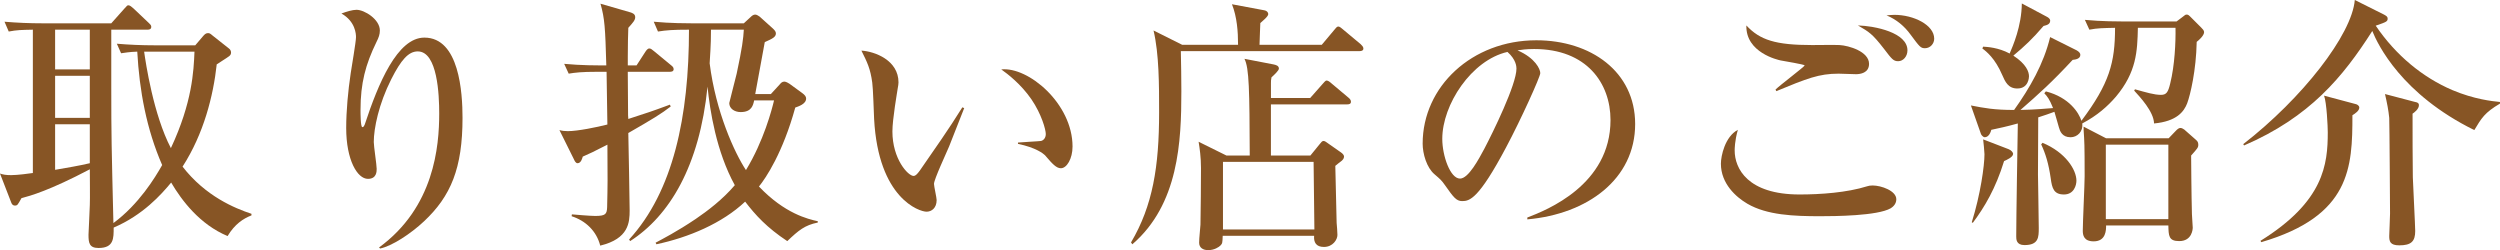
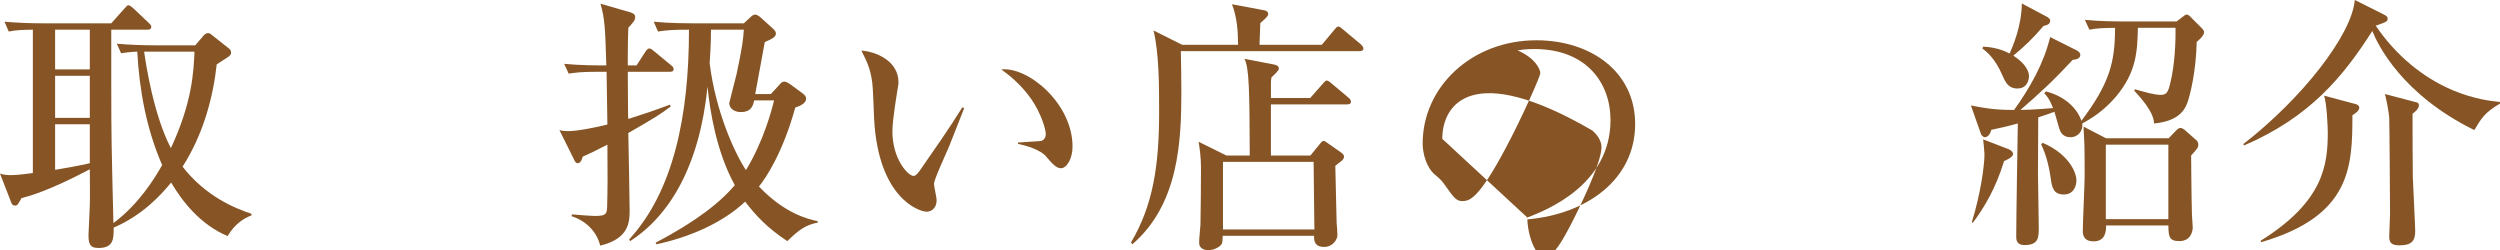
<svg xmlns="http://www.w3.org/2000/svg" version="1.1" id="レイヤー_1" x="0px" y="0px" width="169.889px" height="16.997px" viewBox="0 0 169.889 16.997" enable-background="new 0 0 169.889 16.997" xml:space="preserve">
  <g>
    <path fill="#875525" d="M15.466,16.042c-1.891-0.792-3.114-2.413-3.835-3.637c-0.684,0.829-1.927,2.215-3.907,3.061   c0,0.72,0.019,1.386-1.026,1.386c-0.63,0-0.684-0.342-0.684-0.9c0-0.18,0.09-1.747,0.09-2.035c0.018-0.342,0-2.035,0-2.413   c-2.737,1.44-4.033,1.8-4.646,1.962c-0.252,0.45-0.27,0.504-0.45,0.504c-0.126,0-0.198-0.09-0.234-0.18L0,11.793   c0.216,0.072,0.396,0.108,0.756,0.108c0.45,0,1.225-0.108,1.477-0.144V2.017C1.44,2.034,1.17,2.034,0.594,2.143L0.306,1.476   c0.847,0.072,1.711,0.108,2.557,0.108h4.699l0.883-0.991C8.643,0.378,8.643,0.36,8.732,0.36c0.107,0,0.233,0.126,0.342,0.216   l1.044,0.99C10.19,1.638,10.28,1.71,10.28,1.818c0,0.198-0.18,0.198-0.27,0.198H7.562v3.907c0,3.385,0.019,3.961,0.145,9.236   c1.729-1.278,2.827-3.079,3.313-3.943c-1.062-2.431-1.548-5.06-1.692-7.707C8.769,3.529,8.498,3.583,8.229,3.619L7.94,2.971   c0.846,0.072,1.71,0.108,2.557,0.108h2.772l0.522-0.612C13.899,2.34,13.99,2.25,14.134,2.25c0.108,0,0.162,0.036,0.307,0.162   l1.116,0.882c0.107,0.072,0.144,0.198,0.144,0.27c0,0.108-0.036,0.18-0.126,0.252c-0.216,0.162-0.612,0.396-0.847,0.558   c-0.233,2.143-0.882,4.718-2.322,6.95c1.566,2.017,3.547,2.827,4.682,3.205v0.108C16.528,14.854,15.952,15.232,15.466,16.042z    M6.104,2.017H3.745v2.701h2.358V2.017z M6.104,5.149H3.745v2.863h2.358V5.149z M6.104,8.444H3.745v3.097   c0.72-0.126,1.692-0.288,2.358-0.45V8.444z M10.173,3.511H9.795c0.107,0.756,0.63,4.285,1.818,6.554   c1.458-3.115,1.548-5.24,1.603-6.554H10.173z" />
-     <path fill="#875525" d="M28.82,15.034c-0.919,0.864-2.197,1.692-2.989,1.854l-0.072-0.072c3.745-2.736,4.088-6.859,4.088-9.11   c0-1.224-0.108-4.213-1.459-4.213c-0.63,0-1.134,0.576-1.8,1.891c-0.847,1.675-1.188,3.331-1.188,4.268   c0,0.288,0.197,1.548,0.197,1.818c0,0.18,0,0.684-0.594,0.684c-0.72,0-1.477-1.278-1.477-3.457c0-1.152,0.126-2.521,0.307-3.727   c0.054-0.378,0.359-2.125,0.359-2.449c0-0.198-0.035-1.063-0.99-1.603c0.343-0.126,0.738-0.252,1.026-0.252   c0.54,0,1.585,0.648,1.585,1.404c0,0.27-0.072,0.468-0.234,0.792c-0.738,1.512-1.08,2.791-1.08,4.609c0,0.216,0,1.17,0.126,1.17   c0.09,0,0.126-0.108,0.162-0.18c0.918-2.791,2.215-5.906,4.051-5.906c2.377,0,2.593,3.745,2.593,5.456   C31.431,11.433,30.639,13.324,28.82,15.034z" />
    <path fill="#875525" d="M45.506,4.879h-2.845c0,0.414,0.018,2.431,0.018,2.611c0,0.36,0,0.36,0.018,0.594   c1.333-0.432,1.566-0.504,2.827-0.972l0.054,0.126c-0.63,0.486-1.188,0.829-2.881,1.801c0.019,0.378,0.091,5.222,0.091,5.257   c0,0.811-0.055,1.927-1.999,2.395c-0.252-0.99-0.99-1.692-1.944-1.998l0.018-0.126c0.216,0.018,1.225,0.108,1.585,0.108   c0.702,0,0.792-0.126,0.81-0.594c0.036-1.566,0.036-1.836,0.019-4.25c-0.937,0.486-1.225,0.612-1.675,0.811   c-0.036,0.108-0.108,0.45-0.36,0.45c-0.107,0-0.197-0.162-0.216-0.216L38.016,8.84c0.197,0.054,0.359,0.072,0.576,0.072   c0.666,0,1.98-0.27,2.683-0.45c-0.019-0.864-0.036-2.377-0.055-3.583h-0.63c-1.099,0-1.494,0.054-1.944,0.126l-0.307-0.667   c1.099,0.108,2.377,0.108,2.575,0.108h0.288c-0.072-2.557-0.108-3.187-0.396-4.195l2.053,0.594c0.09,0.036,0.307,0.09,0.307,0.324   c0,0.198-0.145,0.36-0.469,0.721c-0.018,0.342-0.035,1.314-0.035,1.98v0.576h0.594l0.594-0.918   c0.072-0.108,0.162-0.234,0.271-0.234s0.162,0.054,0.342,0.198l1.135,0.937c0.09,0.072,0.18,0.144,0.18,0.27   C45.775,4.861,45.632,4.879,45.506,4.879z M53.5,16.385c-1.387-0.918-2.161-1.765-2.863-2.683   c-1.566,1.476-3.835,2.431-6.031,2.898l-0.055-0.107c0.433-0.234,1.459-0.757,2.737-1.621c0.792-0.54,1.818-1.314,2.646-2.287   c-1.26-2.287-1.692-5.078-1.854-6.698c-0.54,5.401-2.593,8.787-5.258,10.497l-0.071-0.108C45.758,13,46.82,7.904,46.82,2.017   c-1.099,0-1.531,0.036-2.107,0.126l-0.288-0.667c1.099,0.108,2.359,0.108,2.557,0.108h3.565l0.468-0.432   c0.072-0.072,0.181-0.162,0.307-0.162c0.108,0,0.252,0.108,0.306,0.144l0.9,0.81c0.108,0.108,0.198,0.198,0.198,0.324   c0,0.252-0.234,0.36-0.756,0.594c-0.108,0.558-0.559,3.025-0.648,3.529h1.063l0.612-0.666c0.071-0.09,0.162-0.18,0.306-0.18   c0.126,0,0.307,0.126,0.342,0.144l0.864,0.63c0.198,0.144,0.271,0.252,0.271,0.378c0,0.378-0.54,0.54-0.738,0.612   c-0.847,3.079-1.999,4.79-2.467,5.366c1.746,1.836,3.331,2.214,3.997,2.358v0.09C54.688,15.304,54.274,15.646,53.5,16.385z    M51.249,6.824c-0.072,0.324-0.162,0.792-0.918,0.792c-0.433,0-0.774-0.252-0.774-0.612c0-0.054,0.433-1.674,0.504-1.999   c0.378-1.765,0.45-2.377,0.486-2.989h-2.232c0,0.378,0,0.936-0.09,2.287c0.414,3.295,1.692,6.085,2.467,7.256   c1.206-1.98,1.765-4.123,1.908-4.735H51.249z" />
    <path fill="#875525" d="M64.495,9.957c-0.162,0.396-1.025,2.232-1.025,2.539c0,0.162,0.18,0.936,0.18,1.098   c0,0.54-0.342,0.792-0.685,0.792c-0.486,0-3.276-0.9-3.564-6.302c-0.019-0.396-0.072-2.125-0.126-2.466   c-0.127-0.955-0.343-1.387-0.738-2.179c0.9,0.054,2.521,0.648,2.521,2.161c0,0.108-0.019,0.216-0.054,0.414   c-0.036,0.252-0.36,2.088-0.36,2.917c0,1.873,1.063,3.025,1.44,3.025c0.162,0,0.324-0.234,0.432-0.378   c0.973-1.404,1.963-2.809,2.881-4.285l0.126,0.054C65.432,7.562,65.342,7.814,64.495,9.957z M72.094,11.433   c-0.306,0-0.576-0.288-1.08-0.882c-0.108-0.108-0.612-0.522-1.837-0.774v-0.09c0.108-0.018,1.513-0.09,1.566-0.108   c0.162-0.036,0.324-0.198,0.324-0.468c0-0.306-0.288-1.35-0.973-2.358c-0.72-1.044-1.62-1.729-2.052-2.035   c1.836-0.198,4.843,2.323,4.843,5.24C72.886,10.785,72.49,11.433,72.094,11.433z" />
    <path fill="#875525" d="M92.362,3.475H80.245c0.018,0.918,0.035,1.819,0.035,2.737c0,3.403-0.18,7.67-3.331,10.389l-0.09-0.126   c1.477-2.502,1.909-5.149,1.909-8.84c0-1.855,0-3.961-0.379-5.564l1.945,0.973h3.799c0-0.9-0.072-1.891-0.414-2.755l2.215,0.414   c0.144,0.018,0.252,0.144,0.252,0.252c0,0.18-0.414,0.486-0.54,0.612c-0.019,0.18-0.036,1.188-0.055,1.477h4.231l0.847-1.009   c0.09-0.108,0.18-0.234,0.27-0.234c0.108,0,0.234,0.126,0.324,0.198l1.207,1.008c0.09,0.09,0.18,0.18,0.18,0.288   C92.65,3.457,92.488,3.475,92.362,3.475z M91.534,7.094h-5.168v3.475h2.683l0.631-0.774c0.09-0.108,0.162-0.216,0.252-0.216   c0.108,0,0.18,0.072,0.288,0.144l0.9,0.63c0.107,0.072,0.216,0.18,0.216,0.288c0,0.144-0.108,0.234-0.162,0.288   c-0.072,0.054-0.378,0.288-0.432,0.342c0.018,0.612,0.071,3.313,0.09,3.872c0.018,0.126,0.054,0.702,0.054,0.828   c0,0.306-0.306,0.811-0.918,0.811c-0.54,0-0.702-0.324-0.666-0.757H83.09c-0.019,0.486-0.019,0.522-0.162,0.666   c-0.091,0.091-0.396,0.307-0.828,0.307c-0.343,0-0.612-0.162-0.612-0.504c0-0.343,0.071-0.883,0.09-1.225   c0.018-0.99,0.036-2.845,0.036-3.854c0-0.72-0.09-1.35-0.162-1.782l1.891,0.936h1.584c-0.018-4.429-0.036-5.942-0.36-6.572   l1.963,0.378c0.181,0.036,0.378,0.09,0.378,0.288c0,0.126-0.306,0.414-0.504,0.594c-0.036,0.18-0.036,0.252-0.036,0.396v1.008   h2.665l0.828-0.936c0.108-0.108,0.198-0.252,0.288-0.252c0.108,0,0.216,0.09,0.36,0.216l1.116,0.937   c0.09,0.072,0.18,0.162,0.18,0.288C91.804,7.076,91.66,7.094,91.534,7.094z M89.266,11.001h-6.158v4.591h6.212L89.266,11.001z" />
-     <path fill="#875525" d="M103.79,14.782c1.314-0.504,5.653-2.215,5.653-6.626c0-2.503-1.62-4.825-5.186-4.825   c-0.54,0-0.899,0.054-1.134,0.09c1.206,0.522,1.548,1.278,1.548,1.548c0,0.252-1.332,3.187-2.322,5.042   c-1.872,3.529-2.484,3.655-2.989,3.655c-0.396,0-0.594-0.27-1.152-1.063c-0.252-0.36-0.324-0.414-0.72-0.756   c-0.54-0.45-0.811-1.404-0.811-2.088c0-3.871,3.35-7.022,7.725-7.022c3.691,0,6.716,2.125,6.716,5.689   c0,3.745-3.241,6.122-7.328,6.482V14.782z M98.011,9.435c0,1.152,0.54,2.701,1.206,2.701c0.576,0,1.278-1.332,1.656-2.035   c0.576-1.098,2.179-4.357,2.179-5.438c0-0.126-0.018-0.612-0.612-1.134C99.991,4.087,98.011,7.112,98.011,9.435z" />
-     <path fill="#875525" d="M128.487,14.152c-0.899,0.522-3.835,0.541-4.807,0.541c-1.783,0-3.602-0.072-4.934-0.847   c-0.774-0.45-1.801-1.368-1.801-2.719c0-0.522,0.271-1.836,1.152-2.305c-0.216,0.756-0.216,1.314-0.216,1.405   c0,1.224,0.882,2.989,4.411,2.989c1.423,0,3.223-0.126,4.592-0.558c0.107-0.036,0.216-0.054,0.378-0.054   c0.576,0,1.603,0.36,1.603,0.937C128.866,13.864,128.632,14.062,128.487,14.152z M126.129,5.042c-0.198,0-1.026-0.036-1.188-0.036   c-1.332,0-2.143,0.324-4.23,1.188l-0.055-0.108c0.288-0.288,1.98-1.566,1.98-1.638c0-0.072-1.386-0.288-1.639-0.342   c-0.161-0.036-2.376-0.522-2.322-2.376c0.918,0.99,1.98,1.332,4.466,1.332c0.288,0,1.603-0.018,1.872,0   c0.612,0.036,1.999,0.432,1.999,1.278C127.012,4.969,126.399,5.042,126.129,5.042z M128.992,4.159   c-0.324,0-0.433-0.144-0.954-0.828c-0.811-1.044-1.009-1.152-1.783-1.603c1.171,0.036,3.367,0.486,3.367,1.692   C129.622,3.835,129.334,4.159,128.992,4.159z M130.811,3.277c-0.288,0-0.36-0.09-0.973-0.918c-0.414-0.576-0.972-1.044-1.638-1.314   c0.216-0.018,0.359-0.036,0.54-0.036c1.296,0,2.7,0.684,2.7,1.62C131.44,2.971,131.171,3.277,130.811,3.277z" />
+     <path fill="#875525" d="M103.79,14.782c1.314-0.504,5.653-2.215,5.653-6.626c0-2.503-1.62-4.825-5.186-4.825   c-0.54,0-0.899,0.054-1.134,0.09c1.206,0.522,1.548,1.278,1.548,1.548c0,0.252-1.332,3.187-2.322,5.042   c-1.872,3.529-2.484,3.655-2.989,3.655c-0.396,0-0.594-0.27-1.152-1.063c-0.252-0.36-0.324-0.414-0.72-0.756   c-0.54-0.45-0.811-1.404-0.811-2.088c0-3.871,3.35-7.022,7.725-7.022c3.691,0,6.716,2.125,6.716,5.689   c0,3.745-3.241,6.122-7.328,6.482V14.782z c0,1.152,0.54,2.701,1.206,2.701c0.576,0,1.278-1.332,1.656-2.035   c0.576-1.098,2.179-4.357,2.179-5.438c0-0.126-0.018-0.612-0.612-1.134C99.991,4.087,98.011,7.112,98.011,9.435z" />
    <path fill="#875525" d="M149.278,2.845c-0.036,1.927-0.432,3.601-0.648,4.177c-0.216,0.558-0.702,1.224-2.25,1.368   c-0.019-0.81-0.973-1.818-1.351-2.232l0.054-0.09c0.774,0.216,1.314,0.378,1.765,0.378c0.36,0,0.486-0.162,0.63-0.774   c0.307-1.224,0.379-2.827,0.36-3.781h-2.557c-0.036,1.602-0.09,3.007-1.494,4.681c-0.559,0.648-1.261,1.278-2.287,1.818   c0.072,0.558-0.342,0.937-0.792,0.937c-0.576,0-0.721-0.414-0.792-0.667c-0.055-0.162-0.253-0.918-0.307-1.062   c-0.126,0.054-0.864,0.306-1.099,0.378c0,0.612-0.018,3.313-0.018,3.871c0,0.216,0.054,3.061,0.054,3.637   c0,0.63,0,1.171-0.972,1.171c-0.559,0-0.559-0.396-0.559-0.595c0-1.206,0.09-6.572,0.108-7.67   c-0.847,0.234-1.225,0.306-1.801,0.432c-0.036,0.144-0.162,0.504-0.45,0.504c-0.108,0-0.234-0.162-0.252-0.216l-0.685-1.944   c0.919,0.18,1.585,0.306,2.936,0.306c1.08-1.513,2.017-3.151,2.448-4.952l1.801,0.9c0.162,0.09,0.252,0.198,0.252,0.306   c0,0.27-0.324,0.324-0.522,0.342c-1.386,1.495-2.286,2.305-3.547,3.403c0.198,0,0.954-0.018,2.215-0.126   c-0.252-0.63-0.396-0.792-0.595-1.008l0.108-0.126c1.603,0.414,2.251,1.476,2.413,1.999c1.908-2.539,2.286-3.961,2.286-6.32   c-0.81,0.018-1.188,0.018-1.746,0.126L141.68,1.35c1.099,0.108,2.377,0.108,2.575,0.108h3.655l0.36-0.27   c0.216-0.162,0.233-0.198,0.323-0.198c0.108,0,0.145,0.036,0.324,0.216l0.667,0.667c0.09,0.09,0.197,0.198,0.197,0.306   C149.782,2.413,149.44,2.719,149.278,2.845z M136.188,10.947c-0.576,1.873-1.332,3.133-2.125,4.195l-0.071-0.036   c0.594-1.891,0.864-3.854,0.864-4.627c0-0.162-0.072-0.864-0.091-1.008l1.729,0.666c0.181,0.072,0.307,0.216,0.307,0.324   C136.801,10.677,136.351,10.875,136.188,10.947z M138.871,1.764c-0.756,0.882-1.278,1.369-2.053,2.017   c0.883,0.576,1.063,1.099,1.063,1.405c0,0.054-0.018,0.828-0.792,0.828c-0.63,0-0.828-0.468-1.026-0.918   c-0.486-1.134-1.08-1.603-1.351-1.8l0.054-0.126c0.271,0.018,1.026,0.054,1.801,0.468c0.216-0.504,0.811-1.854,0.828-3.403   l1.692,0.9c0.108,0.054,0.234,0.144,0.234,0.27C139.321,1.656,139.087,1.71,138.871,1.764z M140.258,13.216   c-0.685,0-0.811-0.414-0.9-1.099c-0.144-1.008-0.36-1.692-0.648-2.305l0.09-0.108c1.567,0.648,2.305,1.836,2.305,2.575   C141.104,12.585,140.942,13.216,140.258,13.216z M148.9,10.569c0,0.09,0.018,2.719,0.054,3.979c0,0.144,0.055,0.792,0.055,0.918   c0,0.09-0.036,0.918-0.919,0.918c-0.72,0-0.72-0.36-0.738-1.063h-4.231c0,0.306,0,1.08-0.846,1.08c-0.685,0-0.738-0.45-0.738-0.72   c0-0.576,0.126-3.169,0.126-3.709c0-0.522,0-2.179-0.036-2.611c-0.036-0.522-0.036-0.594-0.036-0.756l1.53,0.792h4.25l0.45-0.468   c0.18-0.198,0.27-0.234,0.359-0.234c0.072,0,0.181,0.054,0.253,0.108l0.756,0.666c0.126,0.108,0.198,0.18,0.198,0.36   C149.387,10.029,149.332,10.083,148.9,10.569z M147.352,9.831h-4.249v5.06h4.249V9.831z" />
    <path fill="#875525" d="M168.143,8.84c-4.934-2.431-6.554-5.797-6.933-6.734c-1.998,3.133-4.249,5.852-8.714,7.778l-0.055-0.09   c4.016-3.115,7.383-7.437,7.581-9.795l1.98,0.99c0.162,0.09,0.252,0.144,0.252,0.27c0,0.198-0.072,0.234-0.811,0.486   c1.368,2.017,3.188,3.511,5.203,4.375c1.495,0.63,2.701,0.756,3.241,0.81V7.04C168.845,7.652,168.629,8.03,168.143,8.84z    M159.86,7.832c0,3.529-0.108,6.842-6.194,8.625l-0.054-0.091c4.321-2.682,4.573-5.203,4.573-7.382c0-0.36-0.072-1.999-0.252-2.484   l2.16,0.576c0.09,0.018,0.234,0.108,0.234,0.234C160.328,7.526,160.058,7.706,159.86,7.832z M163.947,7.724   c0,0.882,0,3.673,0.018,4.321c0.019,0.594,0.162,3.313,0.162,3.655c0,0.702-0.27,0.972-1.08,0.972c-0.63,0-0.685-0.271-0.685-0.63   c0-0.162,0.055-1.278,0.055-1.53c0-0.036-0.036-6.23-0.055-6.5c-0.054-0.54-0.144-0.99-0.288-1.621l2.053,0.54   c0.108,0.018,0.252,0.054,0.252,0.216C164.379,7.418,164.056,7.652,163.947,7.724z" />
  </g>
</svg>